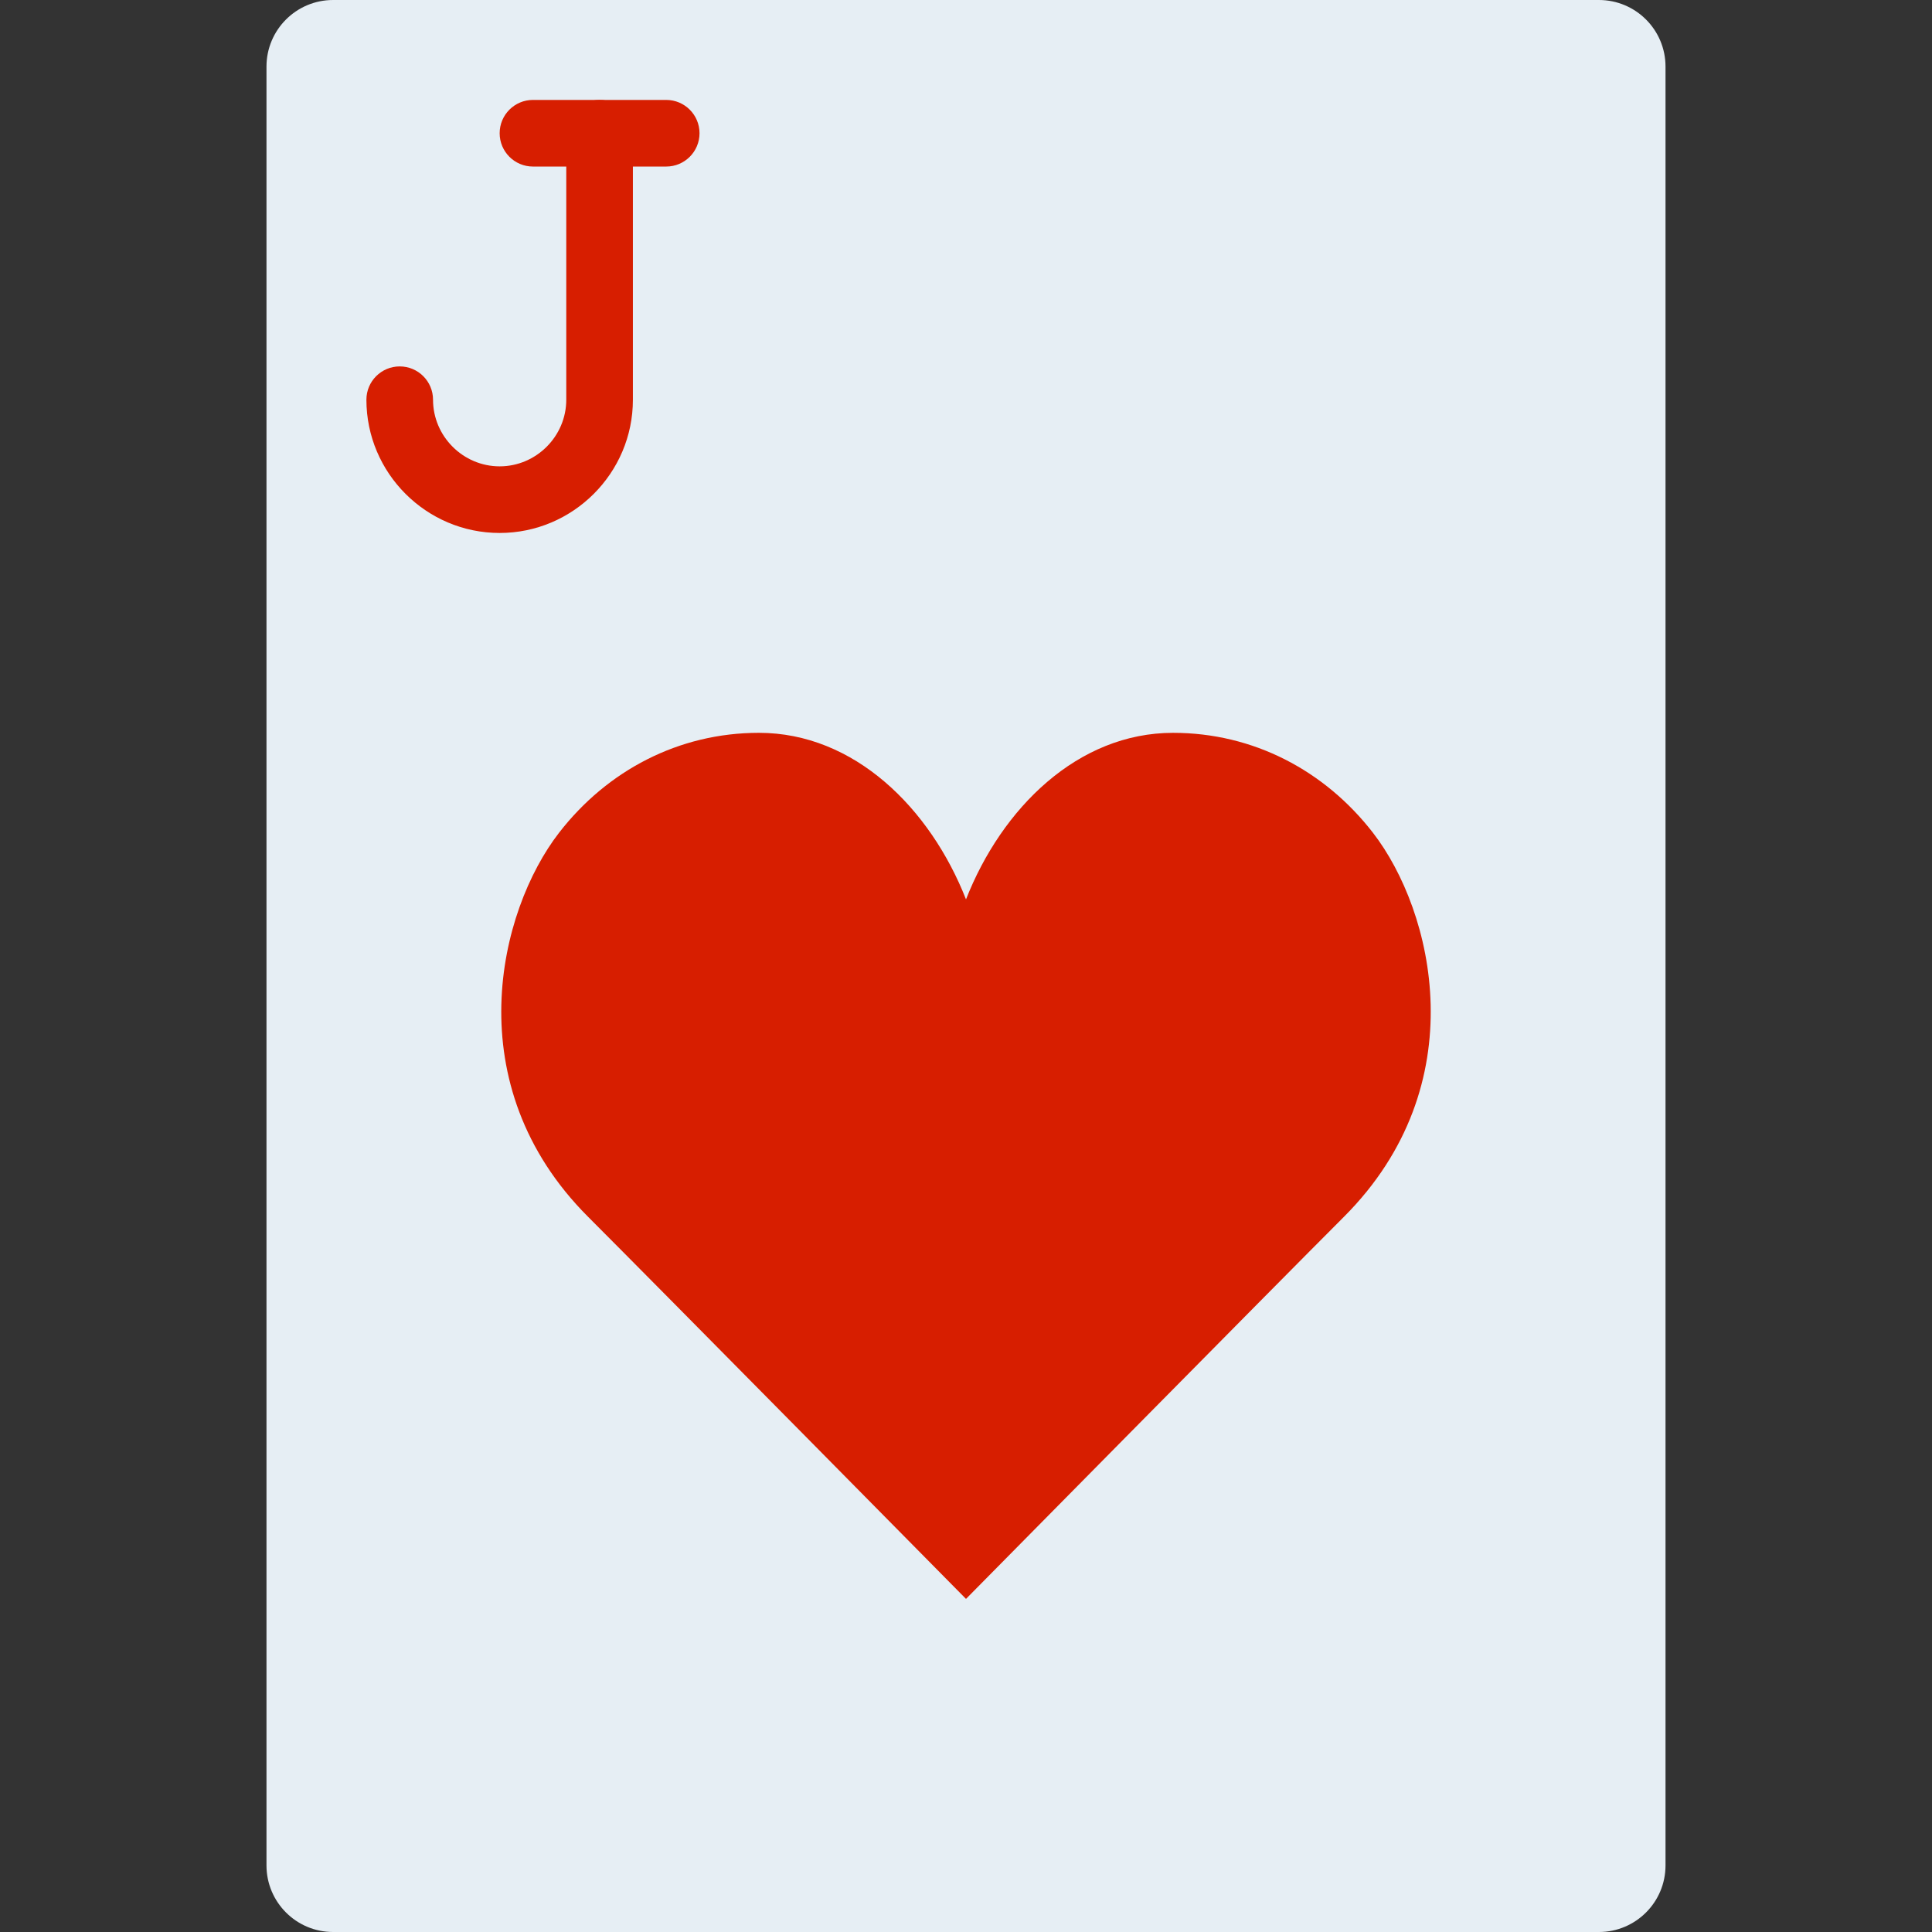
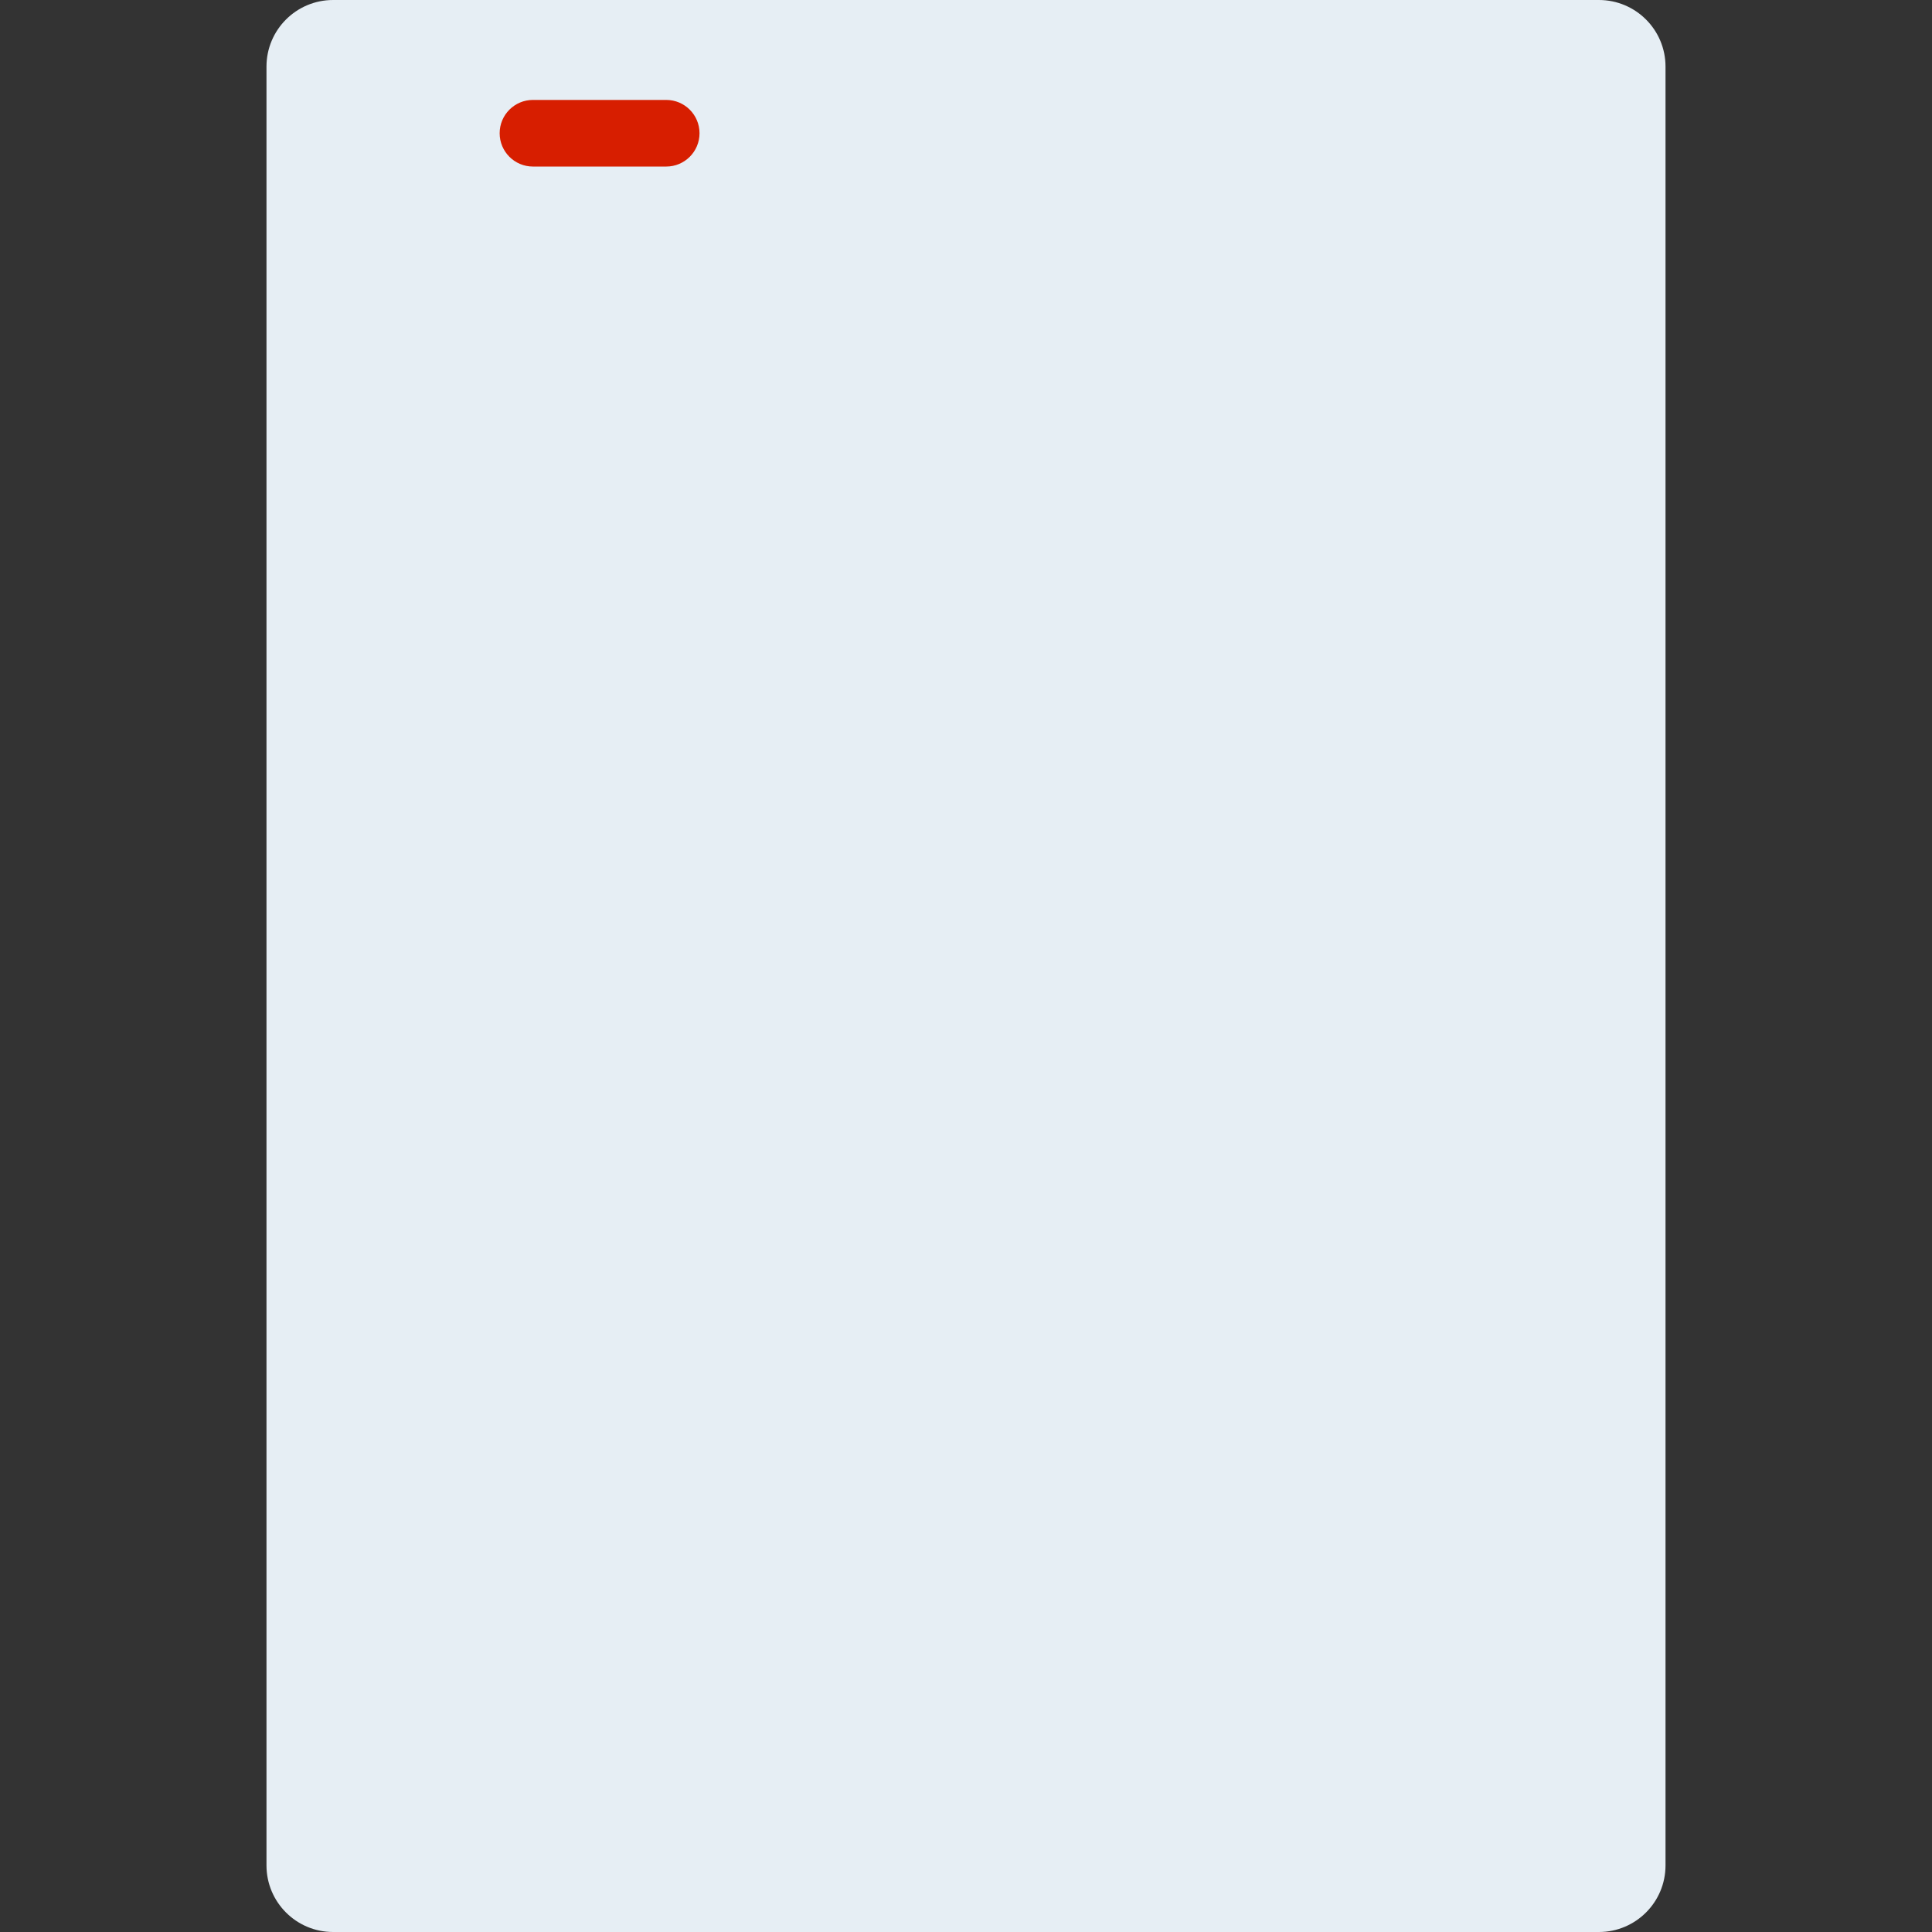
<svg xmlns="http://www.w3.org/2000/svg" version="1.1" id="Layer_1" x="0px" y="0px" viewBox="0 0 512 512" style="enable-background:new 0 0 512 512;" xml:space="preserve">
  <rect x="0" y="0" width="512" height="512" fill="#333333" stroke="none" />
  <g>
    <path style="fill:#E6EEF4;" d="M423.724,0H88.276c-9.754,0-17.655,7.901-17.655,17.655v476.69c0,9.754,7.901,17.655,17.655,17.655   h335.448c9.754,0,17.655-7.901,17.655-17.655V17.655C441.379,7.901,433.479,0,423.724,0" />
    <g>
-       <path style="fill:#D71E00;" d="M256,238.345c9.507-24.214,29.625-44.138,54.881-44.138c21.257,0,40.201,9.993,52.966,26.483    c16.013,20.692,27.33,66.754-7.715,101.8C338.353,340.268,256,423.724,256,423.724s-82.353-83.456-100.131-101.235    c-35.046-35.046-23.729-81.108-7.715-101.8c12.765-16.49,31.709-26.483,52.966-26.483    C226.375,194.207,246.493,214.131,256,238.345" />
-       <path style="fill:#D71E00;" d="M132.414,141.241c19.441,0,35.31-15.869,35.31-35.31V35.31c0-4.875-3.952-8.828-8.828-8.828    s-8.828,3.952-8.828,8.828v70.621c0,9.69-7.965,17.655-17.655,17.655c-9.69,0-17.655-7.965-17.655-17.655    c0-4.875-3.952-8.828-8.828-8.828c-4.875,0-8.828,3.952-8.828,8.828C97.103,125.372,112.973,141.241,132.414,141.241z" />
      <path style="fill:#D71E00;" d="M176.552,44.138c4.875,0,8.828-3.952,8.828-8.828s-3.952-8.828-8.828-8.828h-35.31    c-4.875,0-8.828,3.952-8.828,8.828s3.952,8.828,8.828,8.828H176.552z" />
    </g>
  </g>
  <g>
</g>
  <g>
</g>
  <g>
</g>
  <g>
</g>
  <g>
</g>
  <g>
</g>
  <g>
</g>
  <g>
</g>
  <g>
</g>
  <g>
</g>
  <g>
</g>
  <g>
</g>
  <g>
</g>
  <g>
</g>
  <g>
</g>
</svg>